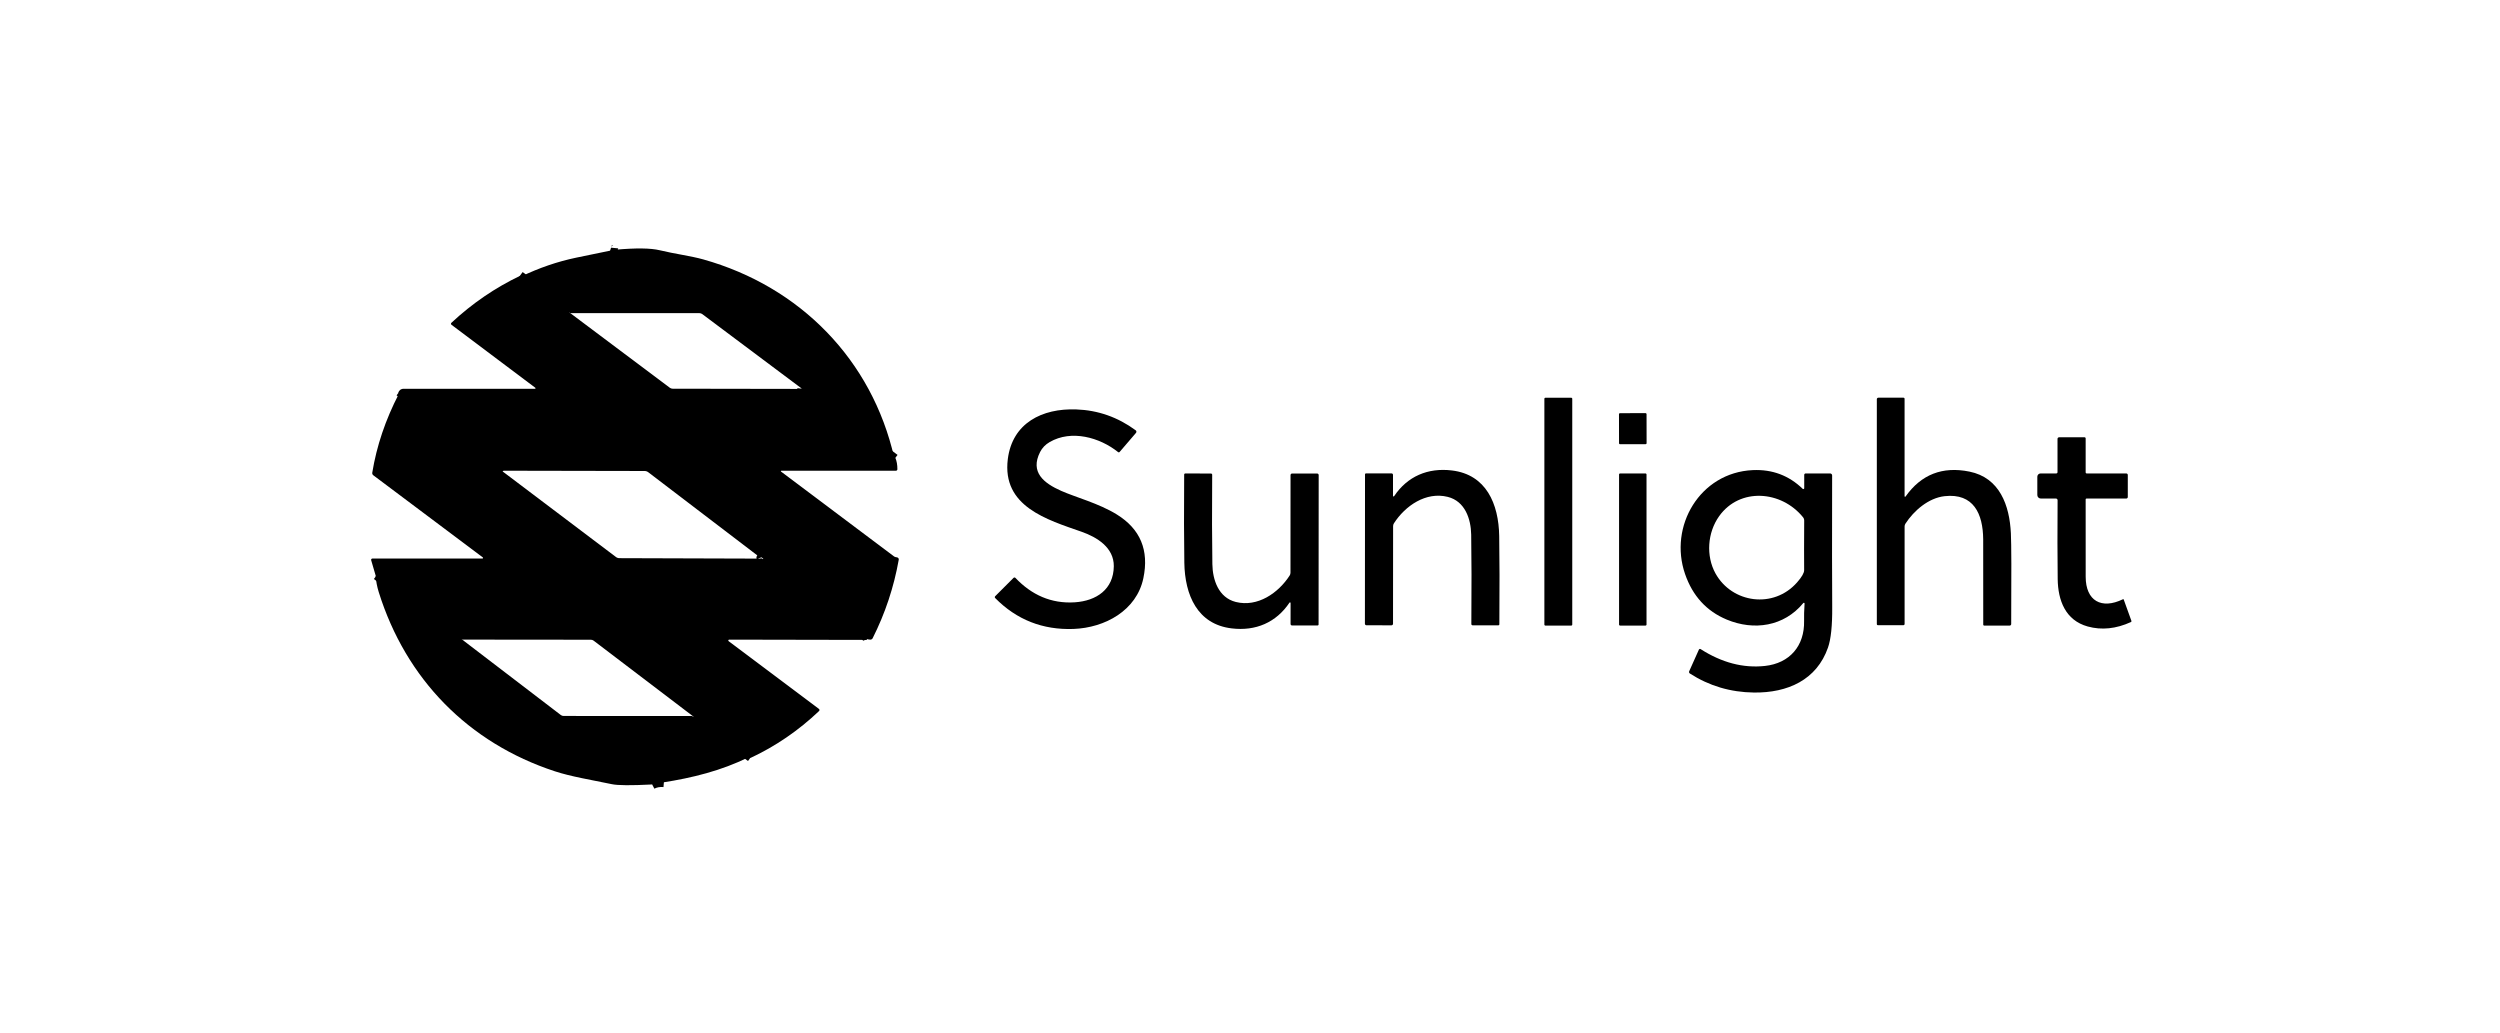
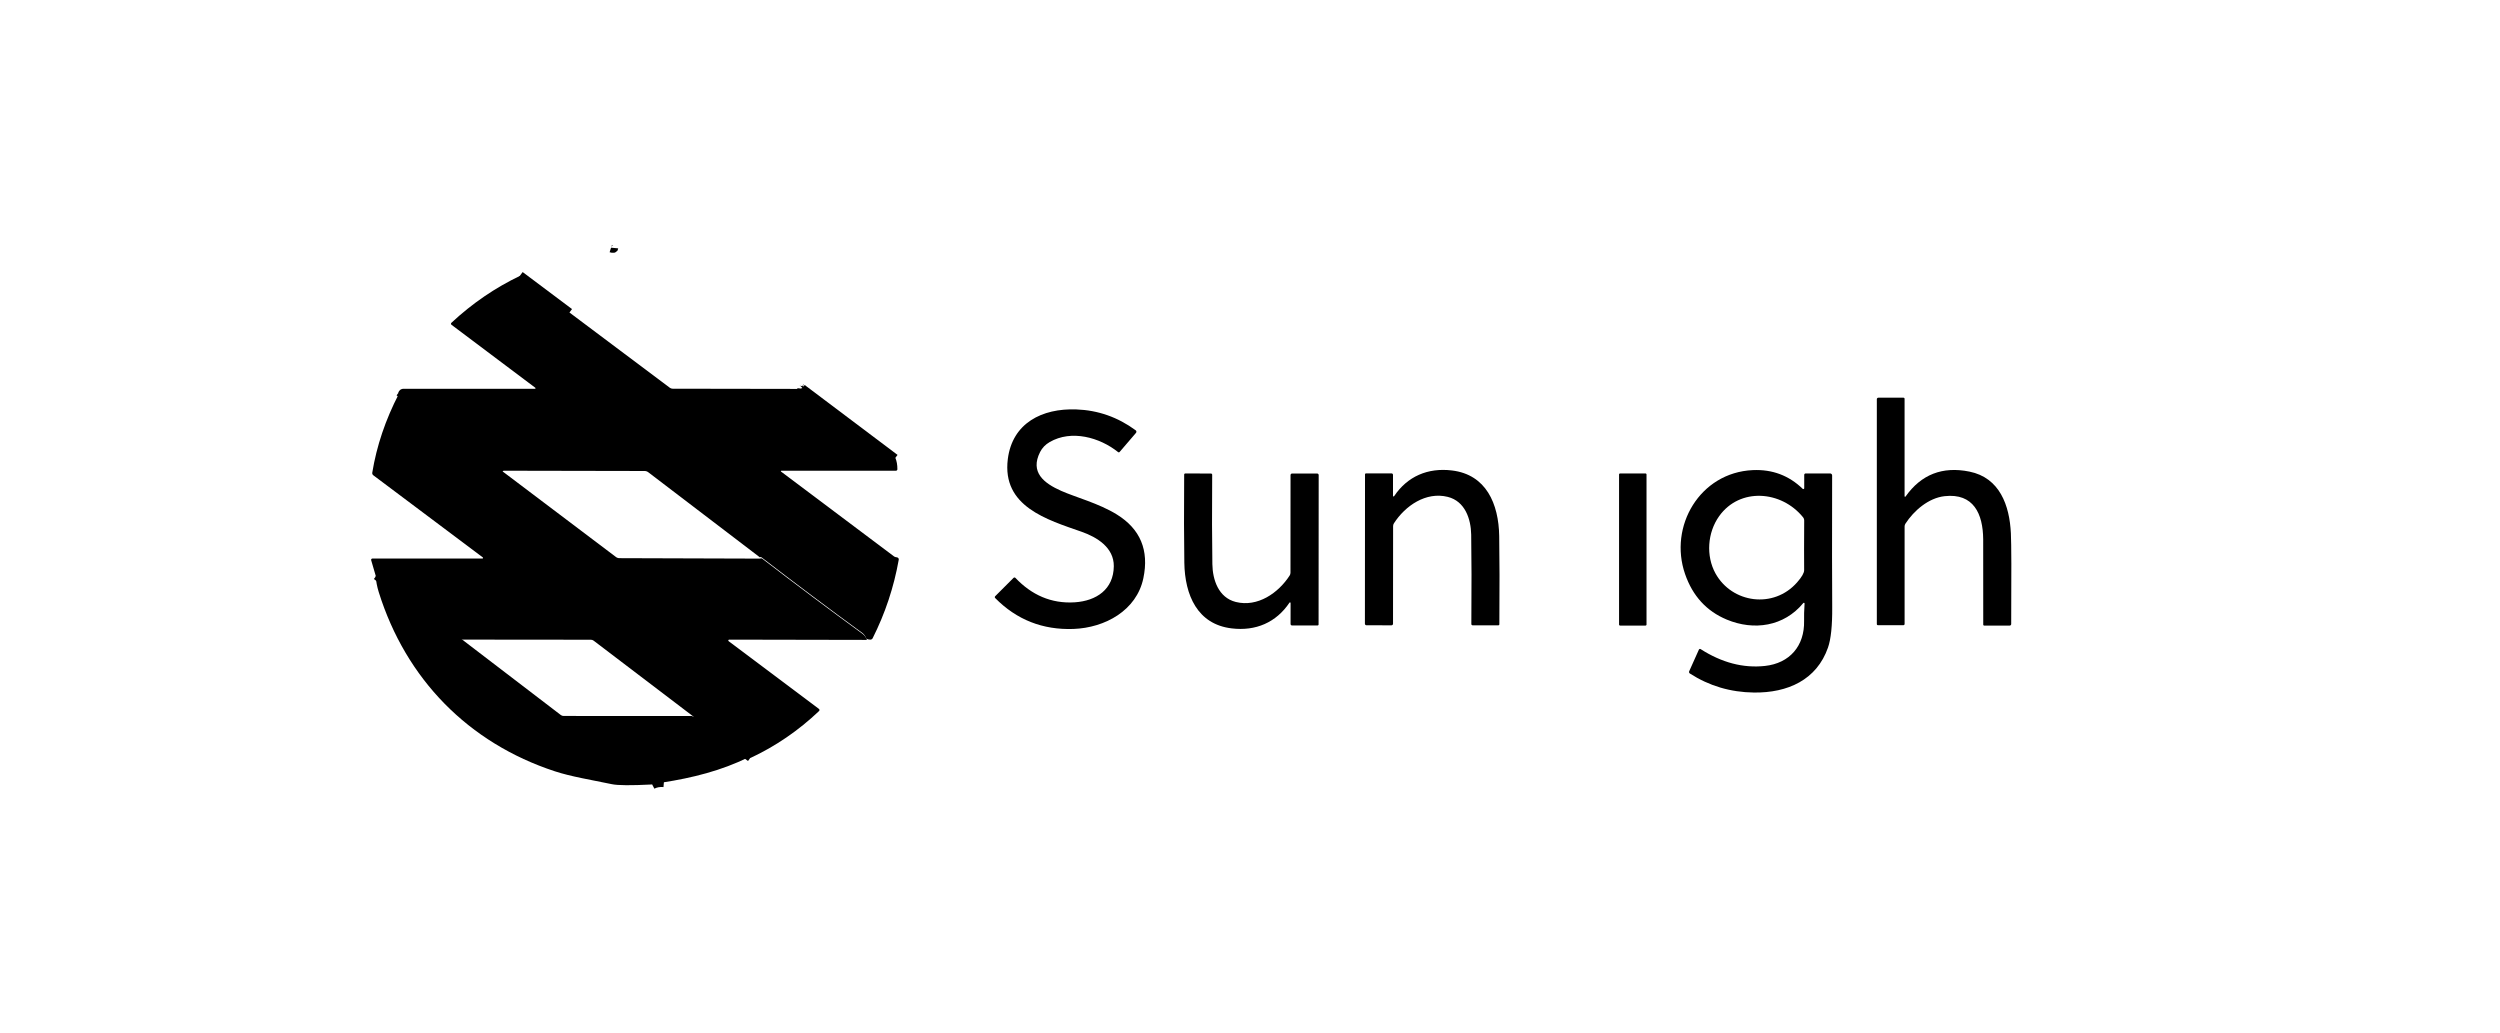
<svg xmlns="http://www.w3.org/2000/svg" width="687" height="284" viewBox="0 0 687 284" fill="none">
  <path d="M246.046 125.806L220.523 106.592" stroke="#E8841D" style="stroke:#E8841D;stroke:color(display-p3 0.91 0.518 0.114);stroke-opacity:1;" stroke-width="2" />
  <path d="M220.523 106.592C220.472 106.576 220.419 106.556 220.363 106.534" stroke="#7F5C0A" style="stroke:#7F5C0A;stroke:color(display-p3 0.498 0.361 0.039);stroke-opacity:1;" stroke-width="2" />
  <path d="M156.591 85.734L143.029 75.562" stroke="#E8841D" style="stroke:#E8841D;stroke:color(display-p3 0.91 0.518 0.114);stroke-opacity:1;" stroke-width="2" />
  <path d="M167.826 68.36C168.512 68.579 168.872 68.511 168.905 68.157" stroke="#E8841D" style="stroke:#E8841D;stroke:color(display-p3 0.91 0.518 0.114);stroke-opacity:1;" stroke-width="2" />
  <path d="M220.102 106.785C220.08 106.976 220.22 106.911 220.522 106.592" stroke="#6A2814" style="stroke:#6A2814;stroke:color(display-p3 0.416 0.157 0.078);stroke-opacity:1;" stroke-width="2" />
-   <path d="M238.092 175.729C237.828 175.015 237.468 174.489 237.013 174.152C227.712 167.32 218.496 160.373 209.365 153.311C209.288 153.25 209.191 153.212 209.086 153.201C208.907 153.178 208.836 153.206 208.876 153.285" stroke="#DD7026" style="stroke:#DD7026;stroke:color(display-p3 0.867 0.439 0.149);stroke-opacity:1;" stroke-width="2" />
  <path d="M138.272 129.357L109.578 107.841" stroke="#DD7026" style="stroke:#DD7026;stroke:color(display-p3 0.867 0.439 0.149);stroke-opacity:1;" stroke-width="2" />
  <path d="M206.143 208.311L190.539 196.95" stroke="#F2A41C" style="stroke:#F2A41C;stroke:color(display-p3 0.949 0.643 0.11);stroke-opacity:1;" stroke-width="2" />
  <path d="M126.886 175.645L103.329 158.312" stroke="#F2A41C" style="stroke:#F2A41C;stroke:color(display-p3 0.949 0.643 0.11);stroke-opacity:1;" stroke-width="2" />
  <path d="M182.409 215.286C181.256 215.191 180.238 215.376 179.355 215.843" stroke="#E8841D" style="stroke:#E8841D;stroke:color(display-p3 0.91 0.518 0.114);stroke-opacity:1;" stroke-width="2" />
-   <path d="M245.733 125.776L220.339 106.731C220.289 106.714 220.236 106.695 220.18 106.673L192.973 86.307C192.755 86.144 192.49 86.056 192.218 86.056H156.728L143.233 75.973C148.134 73.615 153.156 71.896 158.297 70.815C161.508 70.14 164.711 69.48 167.906 68.833C168.588 69.051 168.947 68.984 168.98 68.633C174.703 68.114 178.818 68.162 181.325 68.775C185.303 69.745 189.809 70.321 193.25 71.283C219.844 78.757 239.607 98.847 245.733 125.776Z" fill="#FDB813" style="fill:#FDB813;fill:color(display-p3 0.992 0.722 0.074);fill-opacity:1;" />
  <path d="M142.957 75.776L156.529 85.907L184.078 106.564C184.298 106.723 184.563 106.811 184.837 106.816L220.084 106.875C220.061 107.065 220.202 107.001 220.506 106.682L246.046 125.818C246.423 126.703 246.608 127.744 246.603 128.943C246.603 129.054 246.558 129.161 246.479 129.24C246.4 129.319 246.292 129.363 246.181 129.363H214.699C214.673 129.364 214.648 129.374 214.628 129.39C214.608 129.406 214.593 129.428 214.585 129.453C214.578 129.478 214.578 129.504 214.587 129.528C214.595 129.553 214.61 129.574 214.631 129.59L245.725 152.934C245.814 153.001 245.915 153.047 246.02 153.069L246.527 153.17C246.599 153.183 246.667 153.21 246.729 153.25C246.791 153.289 246.844 153.341 246.885 153.401C246.927 153.461 246.956 153.528 246.971 153.6C246.986 153.671 246.987 153.745 246.974 153.817C245.635 161.366 243.246 168.554 239.808 175.38C239.75 175.497 239.661 175.596 239.55 175.665C239.44 175.735 239.313 175.773 239.184 175.775C238.857 175.786 238.492 175.708 238.086 175.54C237.822 174.829 237.462 174.305 237.006 173.969C227.699 167.165 218.477 160.246 209.339 153.212C209.262 153.151 209.166 153.114 209.061 153.102C208.881 153.08 208.81 153.108 208.85 153.186L178.136 129.766C177.852 129.548 177.505 129.43 177.148 129.43L138.197 129.354L109.483 107.925C109.523 107.583 109.765 107.278 110.209 107.009C110.386 106.899 110.59 106.841 110.8 106.841H147.008C147.041 106.84 147.073 106.829 147.1 106.809C147.126 106.789 147.145 106.762 147.156 106.731C147.166 106.7 147.166 106.666 147.156 106.635C147.147 106.603 147.127 106.576 147.101 106.556L124.076 89.259C124.034 89.228 123.998 89.187 123.973 89.141C123.947 89.094 123.932 89.043 123.929 88.99C123.926 88.937 123.934 88.884 123.954 88.835C123.974 88.785 124.004 88.741 124.043 88.705C129.76 83.379 136.064 79.069 142.957 75.776Z" fill="#D35027" style="fill:#D35027;fill:color(display-p3 0.828 0.314 0.153);fill-opacity:1;" />
-   <path d="M431.767 109.3H424.684C424.524 109.3 424.394 109.43 424.394 109.59V171.625C424.394 171.785 424.524 171.915 424.684 171.915H431.767C431.927 171.915 432.056 171.785 432.056 171.625V109.59C432.056 109.43 431.927 109.3 431.767 109.3Z" fill="black" style="fill:black;fill-opacity:1;" />
  <path d="M523.378 136.371C523.378 136.401 523.388 136.43 523.406 136.454C523.425 136.477 523.45 136.495 523.479 136.504C523.509 136.512 523.54 136.512 523.57 136.502C523.6 136.493 523.627 136.475 523.646 136.45C527.938 130.377 533.794 128.093 541.215 129.599C549.522 131.287 552.23 138.877 552.592 146.56C552.732 149.467 552.761 157.776 552.679 171.487C552.679 171.601 552.634 171.709 552.554 171.789C552.474 171.87 552.365 171.915 552.252 171.915H545.263C545.228 171.915 545.192 171.907 545.159 171.894C545.126 171.88 545.096 171.859 545.071 171.834C545.046 171.808 545.027 171.778 545.014 171.744C545.001 171.711 544.994 171.675 544.995 171.639C545.01 159.154 545.005 151.338 544.981 148.19C544.923 141.194 542.338 135.458 534.364 136.349C529.976 136.842 525.956 140.281 523.595 143.931C523.458 144.144 523.385 144.393 523.385 144.648V171.466C523.385 171.556 523.349 171.642 523.286 171.706C523.222 171.77 523.135 171.806 523.045 171.806H516.02C515.949 171.806 515.881 171.778 515.831 171.727C515.78 171.677 515.752 171.609 515.752 171.538V109.698C515.752 109.644 515.763 109.591 515.784 109.54C515.805 109.49 515.836 109.445 515.875 109.407C515.914 109.368 515.961 109.338 516.011 109.317C516.062 109.296 516.117 109.286 516.172 109.286H523.11C523.181 109.286 523.249 109.314 523.3 109.364C523.35 109.414 523.378 109.483 523.378 109.554V136.371Z" fill="black" style="fill:black;fill-opacity:1;" />
  <path d="M278.519 158.799C278.553 158.765 278.595 158.737 278.641 158.719C278.686 158.7 278.735 158.691 278.784 158.692C278.834 158.692 278.882 158.703 278.927 158.723C278.973 158.742 279.013 158.771 279.047 158.807C283.4 163.42 288.86 165.954 295.385 165.513C301.251 165.114 306.017 161.993 306.074 155.584C306.118 150.478 301.469 147.618 297.239 146.133C287.738 142.802 275.303 139.202 276.947 126.152C278.193 116.245 286.376 112.168 295.747 112.508C301.729 112.721 307.175 114.633 312.085 118.244C312.14 118.283 312.186 118.334 312.22 118.392C312.254 118.45 312.275 118.515 312.283 118.583C312.29 118.65 312.284 118.719 312.263 118.784C312.243 118.849 312.21 118.909 312.165 118.961L307.668 124.204C307.617 124.263 307.546 124.299 307.469 124.306C307.392 124.313 307.315 124.289 307.255 124.24C302.171 120.17 294.408 118.027 288.455 121.474C287.272 122.16 286.393 123.072 285.819 124.211C282.987 129.781 286.876 132.793 291.627 134.893C295.639 136.675 301.918 138.297 306.9 141.375C313.374 145.377 315.805 151.219 314.193 158.901C312.339 167.765 303.641 172.523 295.001 172.834C286.533 173.139 279.356 170.307 273.471 164.339C273.438 164.307 273.413 164.269 273.395 164.227C273.378 164.184 273.369 164.139 273.369 164.093C273.369 164.047 273.378 164.002 273.395 163.96C273.413 163.918 273.438 163.879 273.471 163.847L278.519 158.799Z" fill="black" style="fill:black;fill-opacity:1;" />
  <path d="M138.31 129.692L169.262 153.063C169.536 153.27 169.868 153.382 170.207 153.382L208.987 153.508C208.947 153.43 209.017 153.402 209.198 153.424C209.303 153.435 209.399 153.473 209.476 153.533C218.617 160.563 227.843 167.477 237.153 174.277C237.609 174.613 237.969 175.136 238.233 175.847L200.366 175.771C200.317 175.772 200.27 175.787 200.23 175.816C200.19 175.845 200.161 175.885 200.145 175.931C200.129 175.977 200.128 176.027 200.142 176.073C200.156 176.12 200.184 176.161 200.223 176.191L225.037 194.803C225.083 194.836 225.12 194.879 225.147 194.928C225.174 194.978 225.19 195.033 225.193 195.09C225.196 195.147 225.187 195.204 225.166 195.257C225.145 195.31 225.112 195.359 225.071 195.399C219.408 200.771 213.135 205.064 206.251 208.276L190.631 196.968L163.124 176.048C162.905 175.885 162.641 175.797 162.372 175.797L126.911 175.763L103.33 158.511L101.996 153.936C101.982 153.883 101.98 153.827 101.99 153.773C102 153.719 102.022 153.668 102.055 153.625C102.088 153.581 102.13 153.545 102.178 153.521C102.226 153.496 102.279 153.483 102.334 153.483H132.568C132.604 153.484 132.639 153.474 132.668 153.454C132.697 153.433 132.719 153.404 132.73 153.369C132.741 153.335 132.741 153.297 132.731 153.262C132.72 153.227 132.698 153.195 132.67 153.172L102.587 130.607C102.477 130.523 102.392 130.412 102.342 130.284C102.291 130.157 102.277 130.019 102.3 129.885C103.499 122.548 105.928 115.345 109.586 108.276L138.31 129.692Z" fill="#E78F24" style="fill:#E78F24;fill:color(display-p3 0.906 0.561 0.141);fill-opacity:1;" />
-   <path d="M452.189 113.531L445.179 113.543C445.023 113.543 444.897 113.67 444.897 113.826L444.911 121.792C444.911 121.948 445.038 122.074 445.194 122.074L452.204 122.062C452.36 122.062 452.486 121.935 452.486 121.779L452.472 113.813C452.472 113.657 452.345 113.53 452.189 113.531Z" fill="black" style="fill:black;fill-opacity:1;" />
-   <path d="M572.834 120.164C572.915 120.164 572.992 120.195 573.049 120.251C573.106 120.306 573.138 120.382 573.138 120.46V129.81C573.138 129.849 573.146 129.888 573.161 129.924C573.176 129.96 573.198 129.992 573.225 130.02C573.253 130.047 573.286 130.069 573.322 130.084C573.358 130.099 573.396 130.107 573.435 130.107H584.313C584.42 130.107 584.523 130.15 584.599 130.228C584.676 130.305 584.718 130.41 584.718 130.52V136.574C584.718 136.687 584.674 136.796 584.595 136.876C584.516 136.956 584.41 137.001 584.298 137.001H573.356C573.298 137.001 573.243 137.024 573.202 137.065C573.161 137.106 573.138 137.161 573.138 137.219C573.143 150.191 573.146 157.286 573.146 158.503C573.16 165.108 577.469 167.555 583.4 164.666C583.418 164.656 583.438 164.651 583.458 164.65C583.478 164.649 583.498 164.652 583.517 164.66C583.535 164.667 583.552 164.679 583.566 164.694C583.579 164.709 583.59 164.726 583.596 164.745L585.718 170.626C585.74 170.685 585.738 170.75 585.714 170.808C585.69 170.865 585.645 170.912 585.587 170.937C581.488 172.806 577.529 173.214 573.71 172.161C567.547 170.459 565.534 164.941 565.455 159.147C565.377 153.108 565.368 145.88 565.426 137.465C565.426 137.34 565.377 137.22 565.29 137.132C565.203 137.044 565.085 136.994 564.962 136.994H560.805C560.554 136.994 560.312 136.894 560.134 136.716C559.956 136.538 559.856 136.297 559.856 136.045V130.998C559.856 130.759 559.952 130.531 560.122 130.363C560.291 130.194 560.522 130.1 560.762 130.1H565.071C565.114 130.1 565.158 130.091 565.198 130.074C565.239 130.058 565.275 130.033 565.306 130.002C565.337 129.971 565.362 129.934 565.378 129.894C565.395 129.854 565.404 129.81 565.404 129.766V120.598C565.404 120.483 565.45 120.372 565.533 120.291C565.616 120.209 565.728 120.164 565.846 120.164H572.834Z" fill="black" style="fill:black;fill-opacity:1;" />
  <path d="M382.796 136.262C382.796 136.298 382.807 136.333 382.828 136.361C382.849 136.39 382.879 136.411 382.913 136.422C382.947 136.432 382.984 136.432 383.017 136.42C383.051 136.408 383.08 136.386 383.1 136.356C386.75 130.896 392.377 128.484 398.975 129.281C408.396 130.403 411.836 138.428 411.981 147.299C412.083 153.484 412.097 161.578 412.025 171.582C412.025 171.651 411.997 171.717 411.948 171.766C411.899 171.815 411.833 171.842 411.764 171.842L404.674 171.835C404.628 171.835 404.582 171.826 404.539 171.808C404.497 171.791 404.458 171.765 404.426 171.733C404.393 171.7 404.368 171.662 404.351 171.62C404.334 171.578 404.325 171.533 404.326 171.487C404.404 161.44 404.389 153.254 404.283 146.93C404.211 142.628 402.61 137.747 397.852 136.545C391.841 135.038 386.149 139 383.049 143.808C382.903 144.035 382.825 144.299 382.825 144.569L382.803 171.408C382.803 171.521 382.758 171.63 382.678 171.71C382.598 171.79 382.489 171.835 382.376 171.835L375.51 171.828C375.395 171.828 375.285 171.783 375.203 171.703C375.122 171.623 375.076 171.514 375.076 171.401L375.105 130.331C375.105 130.266 375.132 130.203 375.179 130.157C375.227 130.111 375.291 130.085 375.358 130.085H382.39C382.444 130.085 382.496 130.095 382.546 130.115C382.595 130.135 382.639 130.165 382.677 130.202C382.715 130.238 382.745 130.282 382.765 130.331C382.785 130.379 382.796 130.431 382.796 130.483V136.262Z" fill="black" style="fill:black;fill-opacity:1;" />
  <path d="M495.895 165.854C495.898 165.812 495.888 165.77 495.866 165.735C495.844 165.699 495.811 165.672 495.772 165.656C495.733 165.641 495.69 165.639 495.65 165.649C495.609 165.66 495.573 165.683 495.547 165.716C490.231 172.169 481.99 173.371 474.516 170.264C468.964 167.951 465.145 163.782 463.059 157.757C458.511 144.635 467.115 129.854 481.664 129.187C487.023 128.946 491.598 130.662 495.388 134.336C495.422 134.368 495.466 134.39 495.512 134.398C495.559 134.406 495.606 134.4 495.65 134.382C495.693 134.364 495.731 134.333 495.757 134.294C495.784 134.256 495.799 134.21 495.801 134.163V130.491C495.801 130.387 495.842 130.288 495.917 130.214C495.992 130.141 496.093 130.1 496.199 130.1H502.919C502.992 130.1 503.064 130.114 503.132 130.142C503.199 130.171 503.26 130.212 503.311 130.264C503.362 130.315 503.403 130.377 503.43 130.445C503.457 130.512 503.471 130.585 503.47 130.657C503.431 148.314 503.438 160.369 503.492 166.824C503.53 171.913 503.146 175.616 502.34 177.933C499.233 186.863 491.224 190.426 481.975 190.31C475.535 190.233 469.666 188.487 464.37 185.074C464.273 185.012 464.201 184.916 464.168 184.805C464.135 184.693 464.142 184.573 464.189 184.466L466.854 178.52C466.874 178.476 466.903 178.437 466.939 178.406C466.975 178.374 467.017 178.351 467.062 178.337C467.108 178.323 467.155 178.32 467.202 178.326C467.248 178.333 467.293 178.349 467.332 178.375C473.155 182.102 479.04 183.645 484.988 183.003C491.846 182.264 495.916 177.455 495.764 170.626C495.731 169.332 495.774 167.741 495.895 165.854ZM495.779 156.678C495.75 153.472 495.755 148.929 495.793 143.049C495.793 142.72 495.681 142.401 495.475 142.143C489.522 134.793 478.101 133.895 472.423 141.839C469.186 146.373 468.773 152.789 471.409 157.569C475.95 165.774 487.414 167.382 493.852 160.024C495.146 158.546 495.788 157.431 495.779 156.678Z" fill="black" style="fill:black;fill-opacity:1;" />
  <path d="M354.654 165.701C354.654 165.665 354.642 165.631 354.621 165.602C354.6 165.573 354.57 165.552 354.536 165.542C354.502 165.531 354.466 165.532 354.432 165.543C354.399 165.555 354.37 165.577 354.35 165.607C350.692 171.067 345.065 173.479 338.468 172.682C329.046 171.56 325.599 163.536 325.454 154.657C325.353 148.472 325.338 140.378 325.41 130.374C325.41 130.305 325.438 130.239 325.487 130.19C325.536 130.141 325.602 130.114 325.671 130.114L332.761 130.121C332.807 130.121 332.853 130.13 332.896 130.148C332.939 130.165 332.977 130.191 333.01 130.223C333.042 130.256 333.067 130.294 333.084 130.336C333.101 130.378 333.11 130.423 333.109 130.469C333.036 140.516 333.053 148.702 333.159 155.026C333.225 159.328 334.832 164.216 339.59 165.419C345.601 166.925 351.301 162.956 354.4 158.148C354.547 157.921 354.625 157.657 354.625 157.387L354.639 130.548C354.639 130.492 354.65 130.437 354.672 130.385C354.693 130.333 354.725 130.286 354.764 130.246C354.804 130.206 354.851 130.175 354.903 130.154C354.955 130.132 355.01 130.121 355.067 130.121H361.939C362.054 130.121 362.165 130.166 362.246 130.246C362.328 130.326 362.374 130.435 362.374 130.548L362.345 171.632C362.345 171.698 362.318 171.76 362.271 171.806C362.223 171.853 362.159 171.878 362.091 171.878H355.052C354.945 171.878 354.841 171.837 354.765 171.762C354.689 171.687 354.647 171.586 354.647 171.48L354.654 165.701Z" fill="black" style="fill:black;fill-opacity:1;" />
  <path d="M452.182 130.106H445.201C445.045 130.106 444.918 130.233 444.918 130.389V171.625C444.918 171.781 445.045 171.907 445.201 171.907H452.182C452.338 171.907 452.464 171.781 452.464 171.625V130.389C452.464 130.233 452.338 130.106 452.182 130.106Z" fill="black" style="fill:black;fill-opacity:1;" />
  <path d="M126.718 175.541L154.122 196.494C154.34 196.657 154.603 196.746 154.87 196.746L190.178 196.762L205.733 208.079C198.216 211.792 190.253 213.758 182.072 215.027C180.923 214.932 179.908 215.116 179.028 215.581C173.394 215.867 169.77 215.839 168.156 215.497C162.488 214.304 156.964 213.431 152.449 211.944C128.745 204.156 111.558 186.639 104.083 162.721C103.617 161.225 103.334 159.744 103.233 158.276L126.718 175.541Z" fill="#FDB813" style="fill:#FDB813;fill:color(display-p3 0.992 0.722 0.074);fill-opacity:1;" />
</svg>